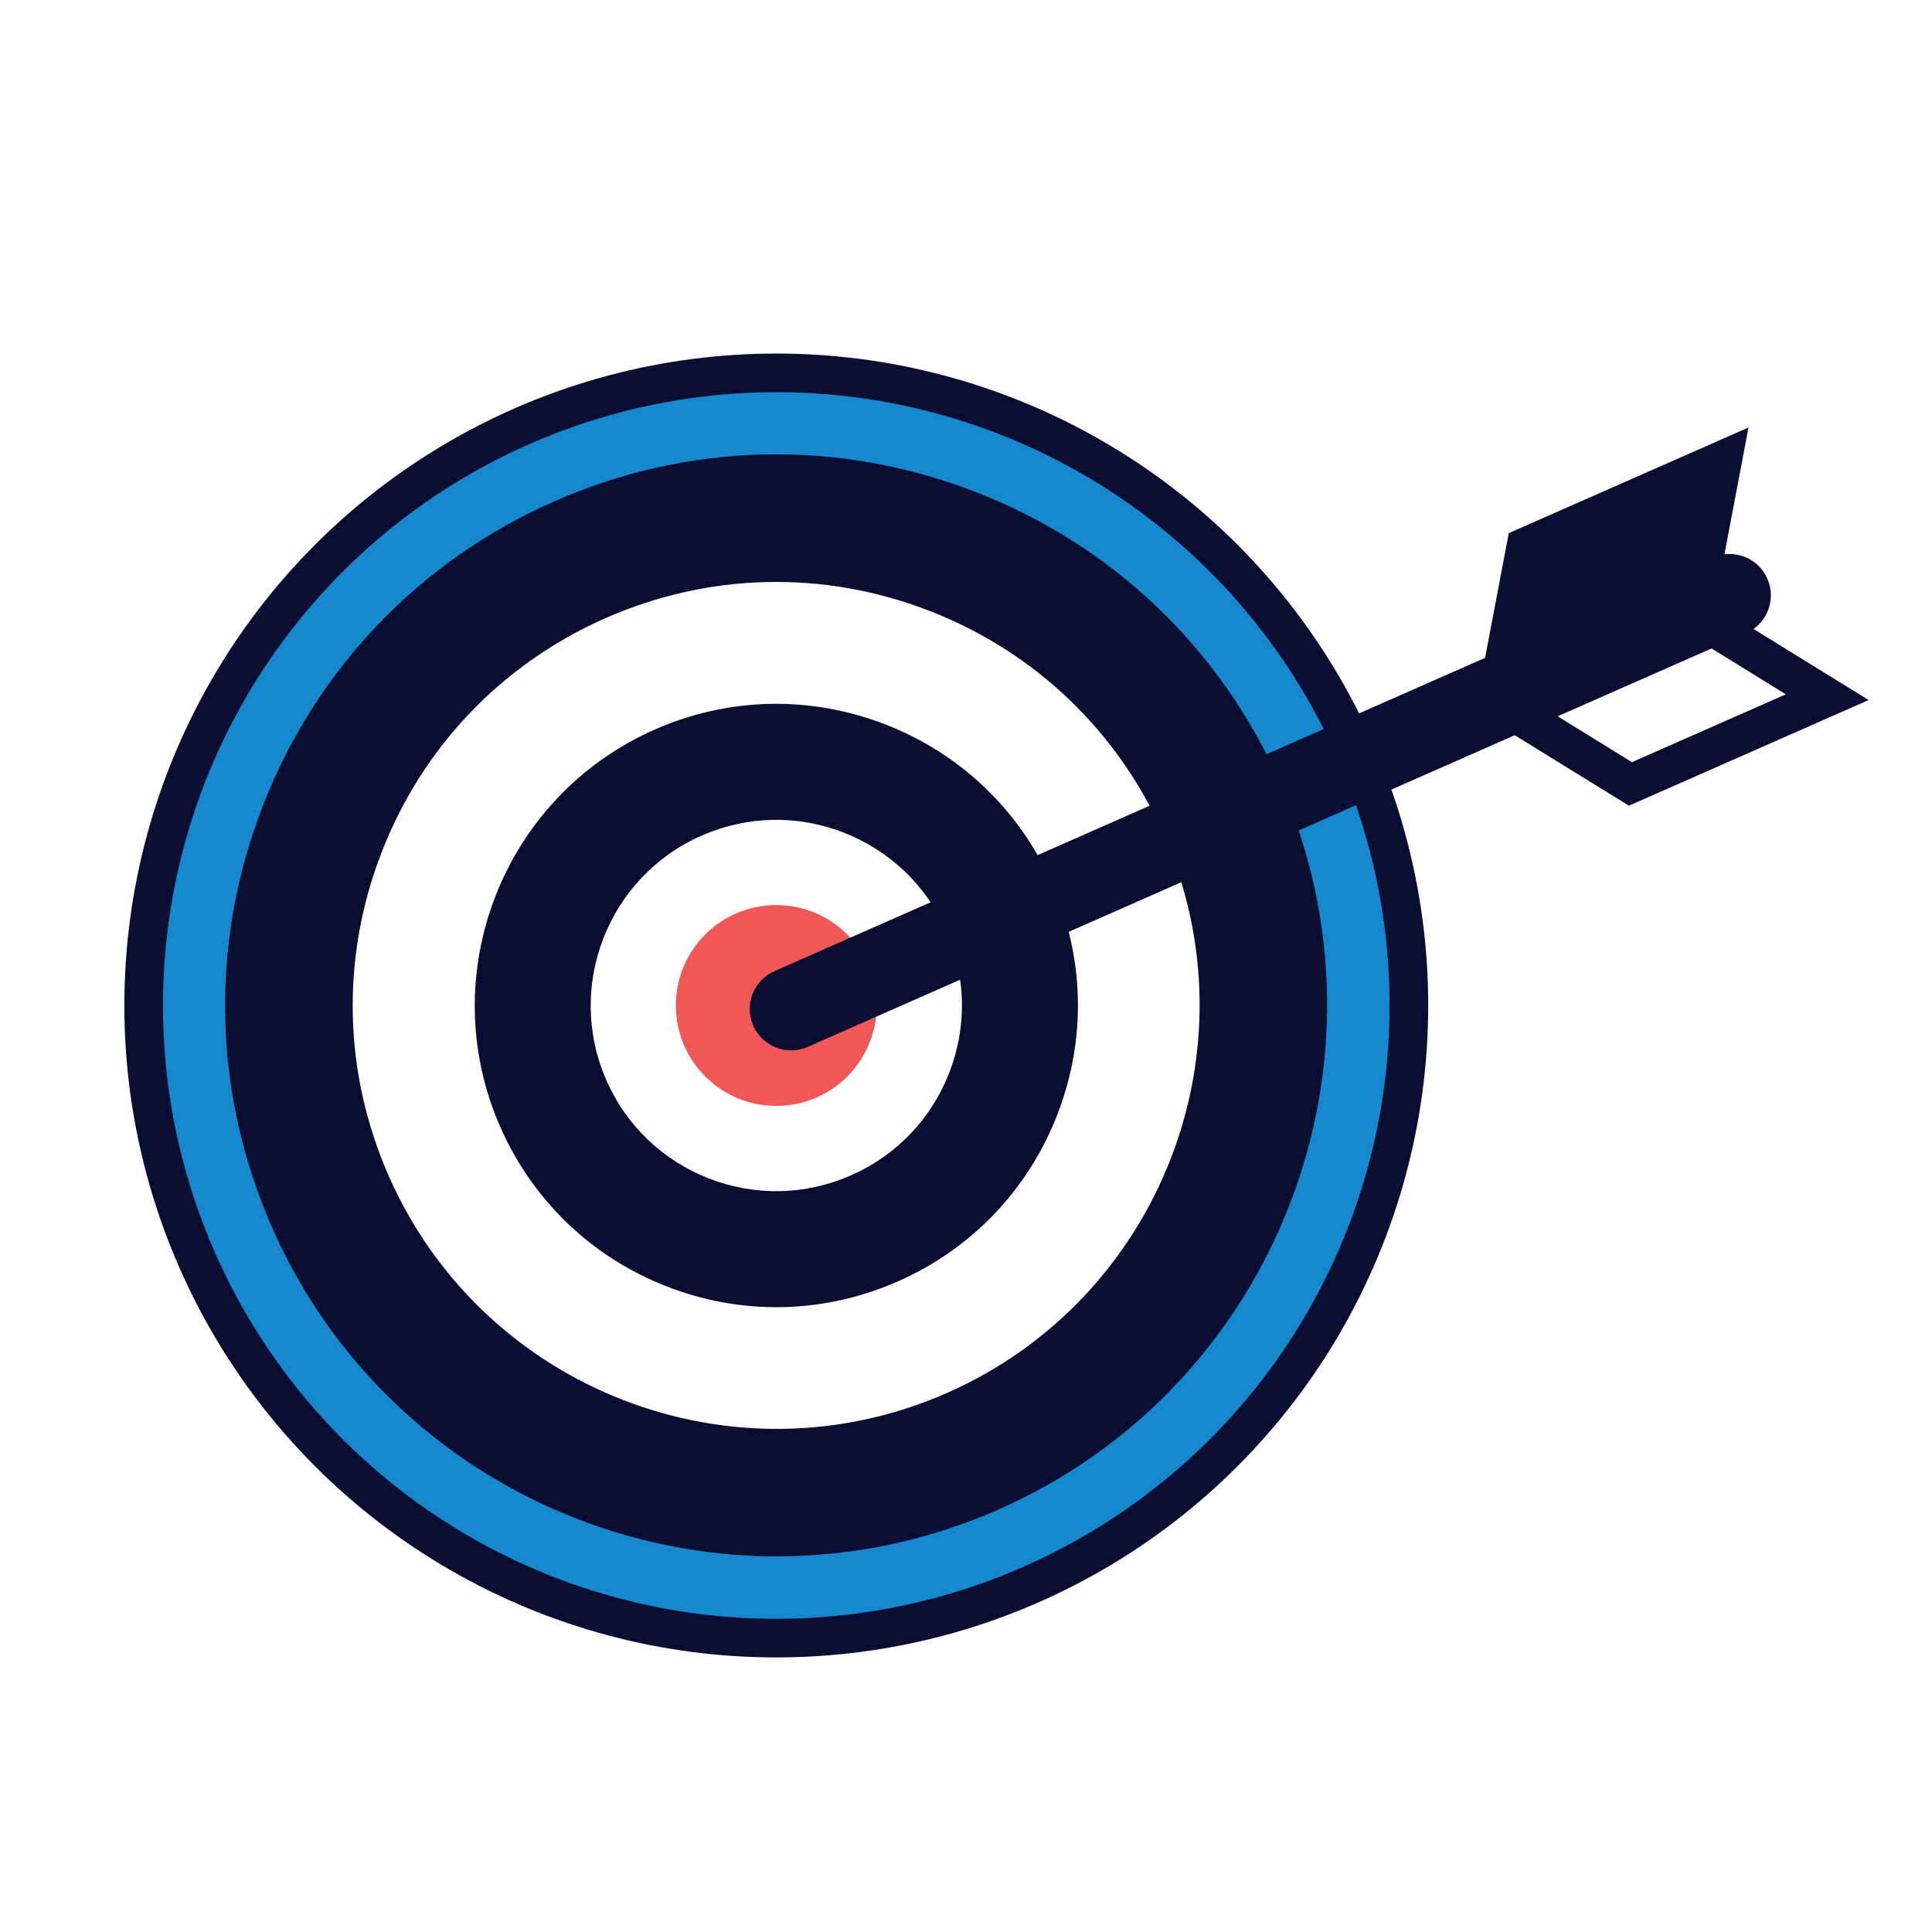
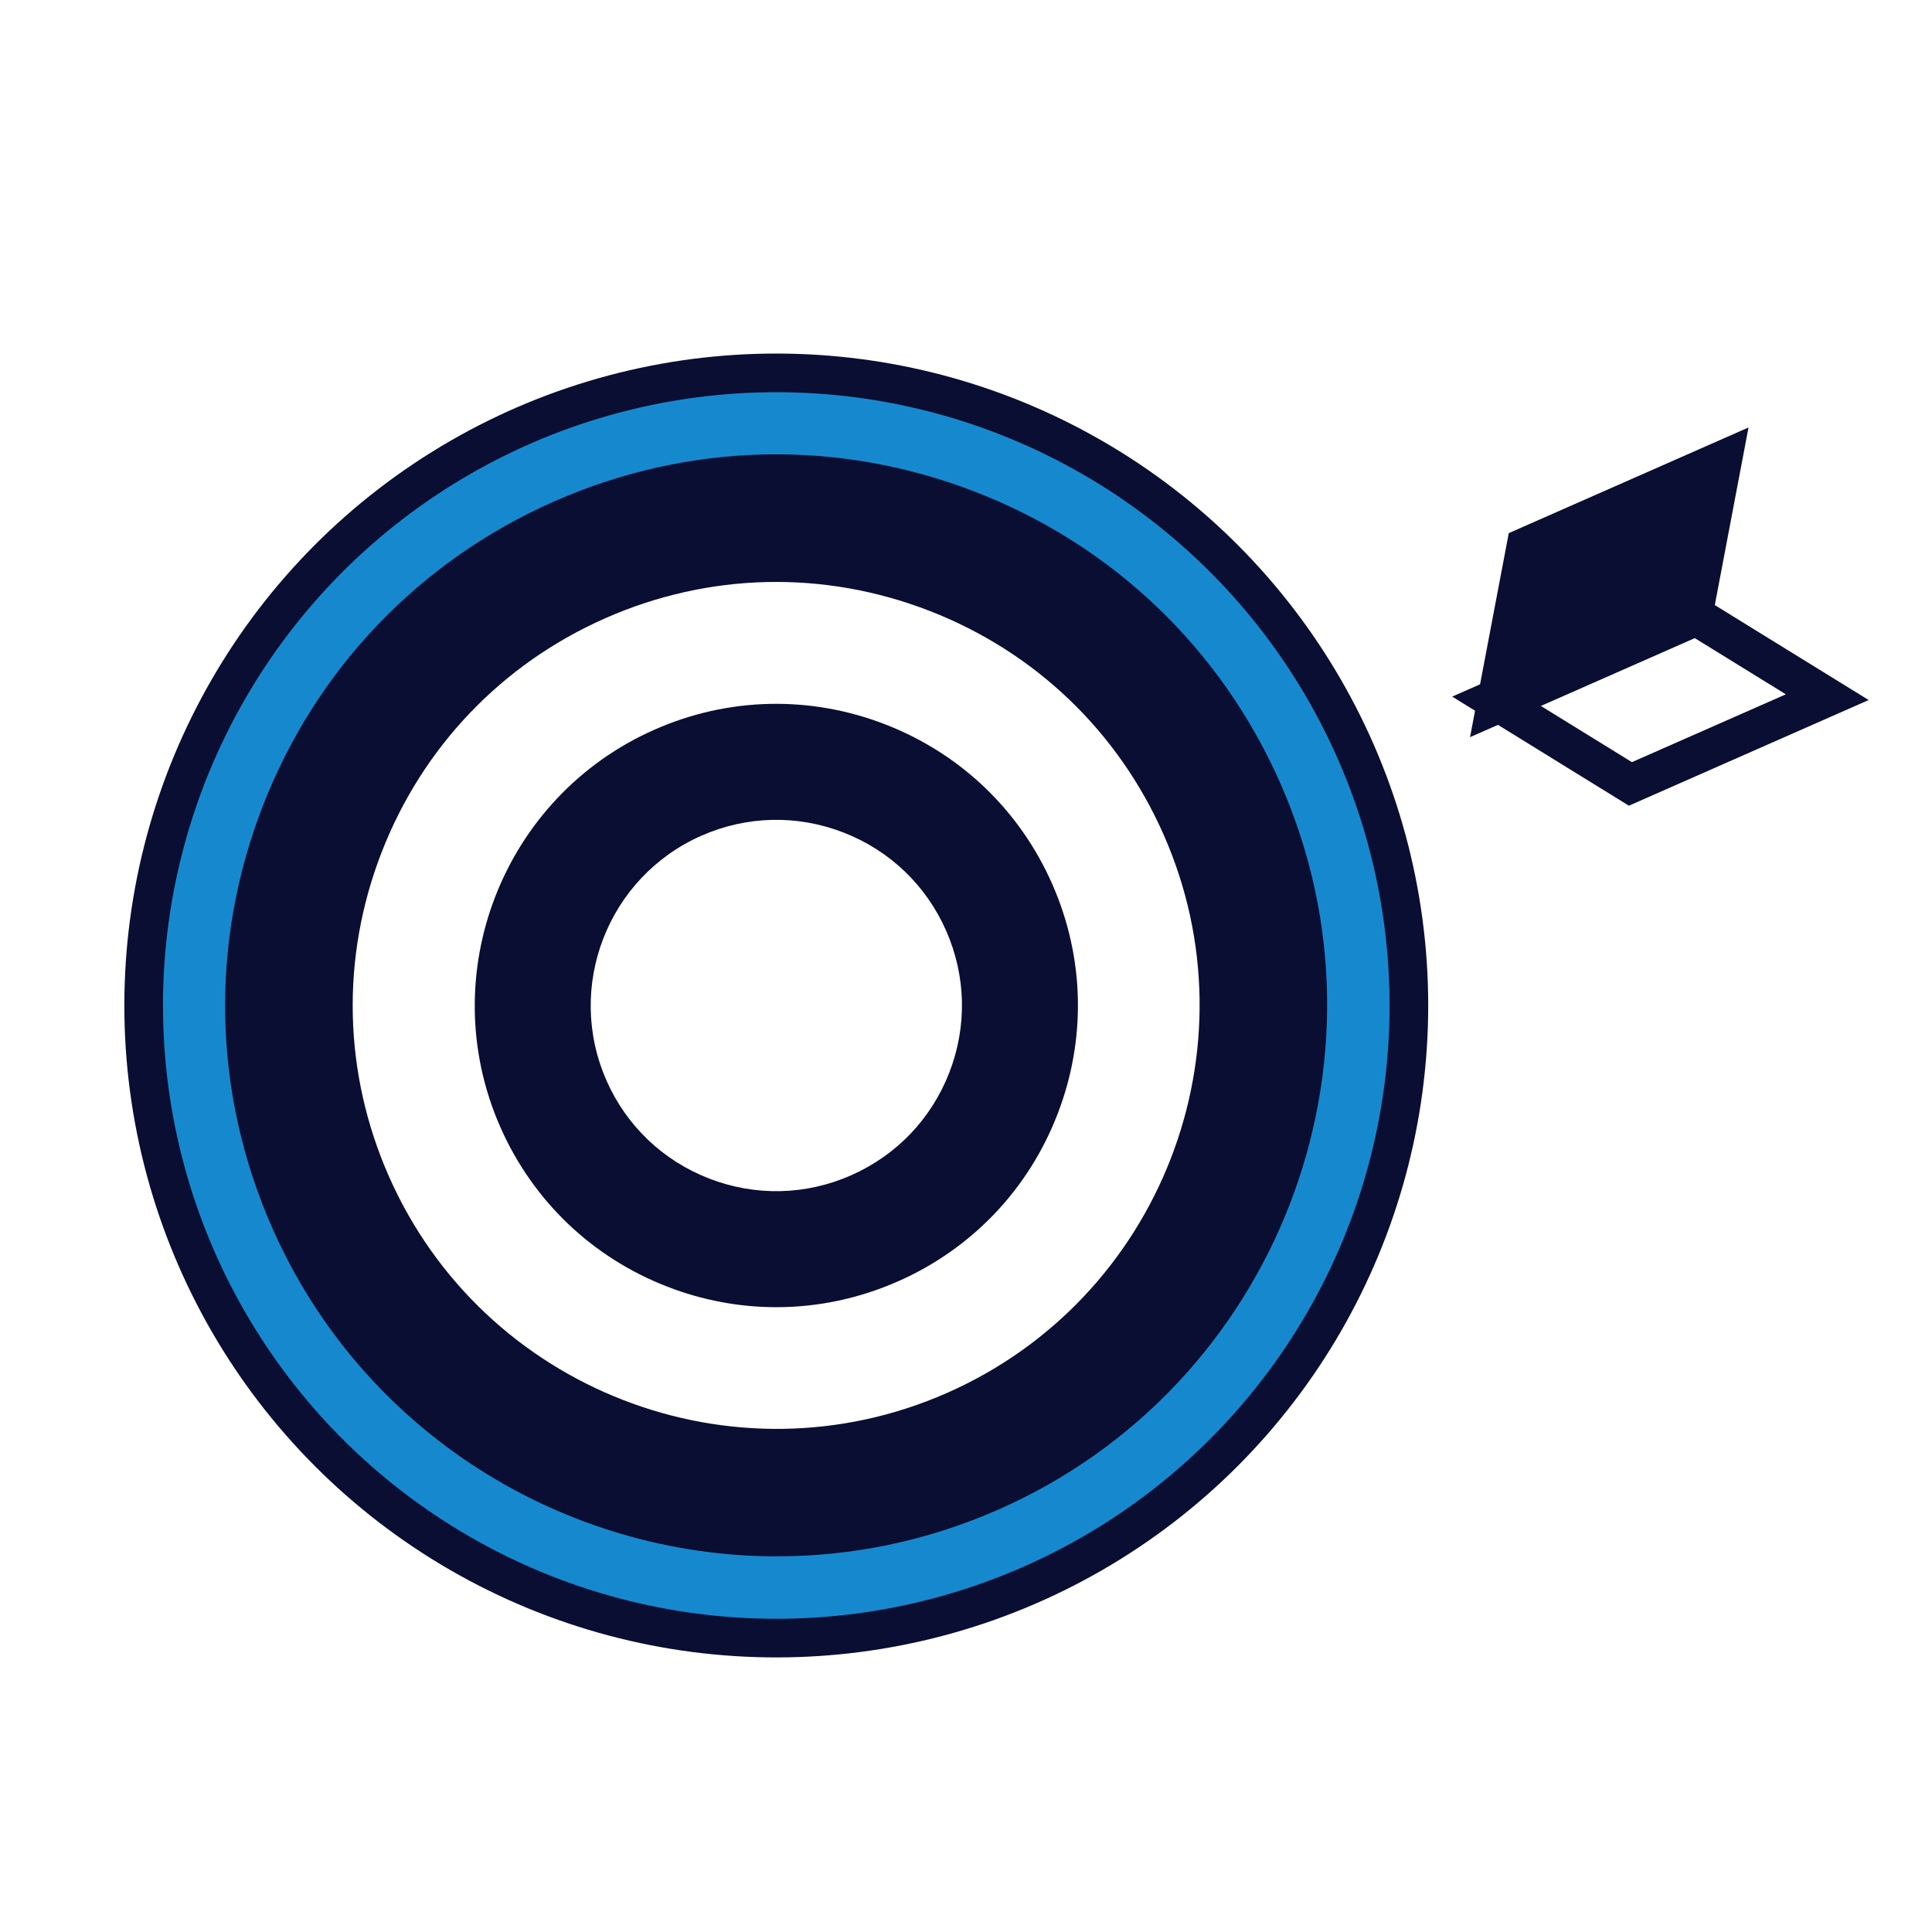
<svg xmlns="http://www.w3.org/2000/svg" id="Layer_1" viewBox="0 0 500 500">
  <defs>
    <style>.cls-1{fill:#f25757;}.cls-2{fill:#1689ce;}.cls-3,.cls-4{fill:#0a0e33;}.cls-4,.cls-5{stroke:#0a0e33;stroke-miterlimit:10;stroke-width:10px;}.cls-5{fill:none;}</style>
  </defs>
  <path class="cls-2" d="m350.71,194.19c-36.47-82.74-133.1-120.25-215.84-83.78C52.13,146.88,14.62,243.52,51.09,326.26c36.47,82.74,133.1,120.25,215.84,83.78,82.74-36.47,120.25-133.1,83.78-215.84Zm-100.87,177.07c-61.32,27.03-132.95-.77-159.98-62.1s.77-132.95,62.1-159.98c61.32-27.03,132.95.77,159.98,62.1s-.77,132.95-62.1,159.98Z" />
  <polygon class="cls-4" points="387.13 182.37 438.07 159.92 445.83 119.04 394.89 141.49 387.13 182.37" />
-   <circle class="cls-1" cx="200.9" cy="260.22" r="25.99" />
  <circle class="cls-5" cx="200.9" cy="260.22" r="163.72" />
  <path class="cls-3" d="m201.1,402.79c-54.81,0-107.17-31.77-130.66-85.06h0c-15.36-34.85-16.23-73.59-2.45-109.09,13.78-35.5,40.56-63.51,75.41-78.87,34.85-15.36,73.59-16.23,109.09-2.45,35.5,13.78,63.51,40.56,78.87,75.4,31.7,71.93-1.02,156.25-72.96,187.95-18.64,8.22-38.12,12.11-57.29,12.11Zm-100.46-98.37c24.37,55.28,89.17,80.44,144.45,56.07,55.28-24.37,80.43-89.16,56.07-144.45-11.8-26.78-33.33-47.36-60.61-57.95-27.28-10.59-57.06-9.92-83.84,1.88s-47.36,33.33-57.95,60.61c-10.59,27.28-9.92,57.06,1.88,83.84h0Z" />
  <path class="cls-3" d="m200.92,338.3c-9.54,0-19.1-1.77-28.26-5.33-19.43-7.54-34.76-22.2-43.17-41.27h0c-17.35-39.37.56-85.52,39.93-102.88,19.07-8.41,40.28-8.88,59.71-1.34,19.43,7.54,34.76,22.2,43.17,41.27,8.41,19.07,8.88,40.28,1.34,59.71-7.54,19.43-22.2,34.76-41.27,43.17-10.08,4.44-20.75,6.67-31.45,6.67Zm-43.98-58.7c5.17,11.74,14.61,20.76,26.57,25.4,11.96,4.64,25.01,4.35,36.75-.83s20.76-14.61,25.41-26.57,4.35-25.01-.82-36.75c-5.17-11.74-14.61-20.76-26.57-25.4-11.96-4.64-25.01-4.35-36.75.83-24.24,10.68-35.26,39.09-24.58,63.32h0Z" />
-   <path class="cls-4" d="m193.46,201.92h265.4c3.15,0,5.71,2.56,5.71,5.71h0c0,3.15-2.56,5.71-5.71,5.71H193.46c-3.15,0-5.71-2.56-5.71-5.71h0c0-3.15,2.56-5.71,5.71-5.71Z" transform="translate(-56.04 149.18) rotate(-23.79)" />
  <polygon class="cls-5" points="472.89 180.43 421.95 202.88 386.54 181.02 437.47 158.57 472.89 180.43" />
</svg>